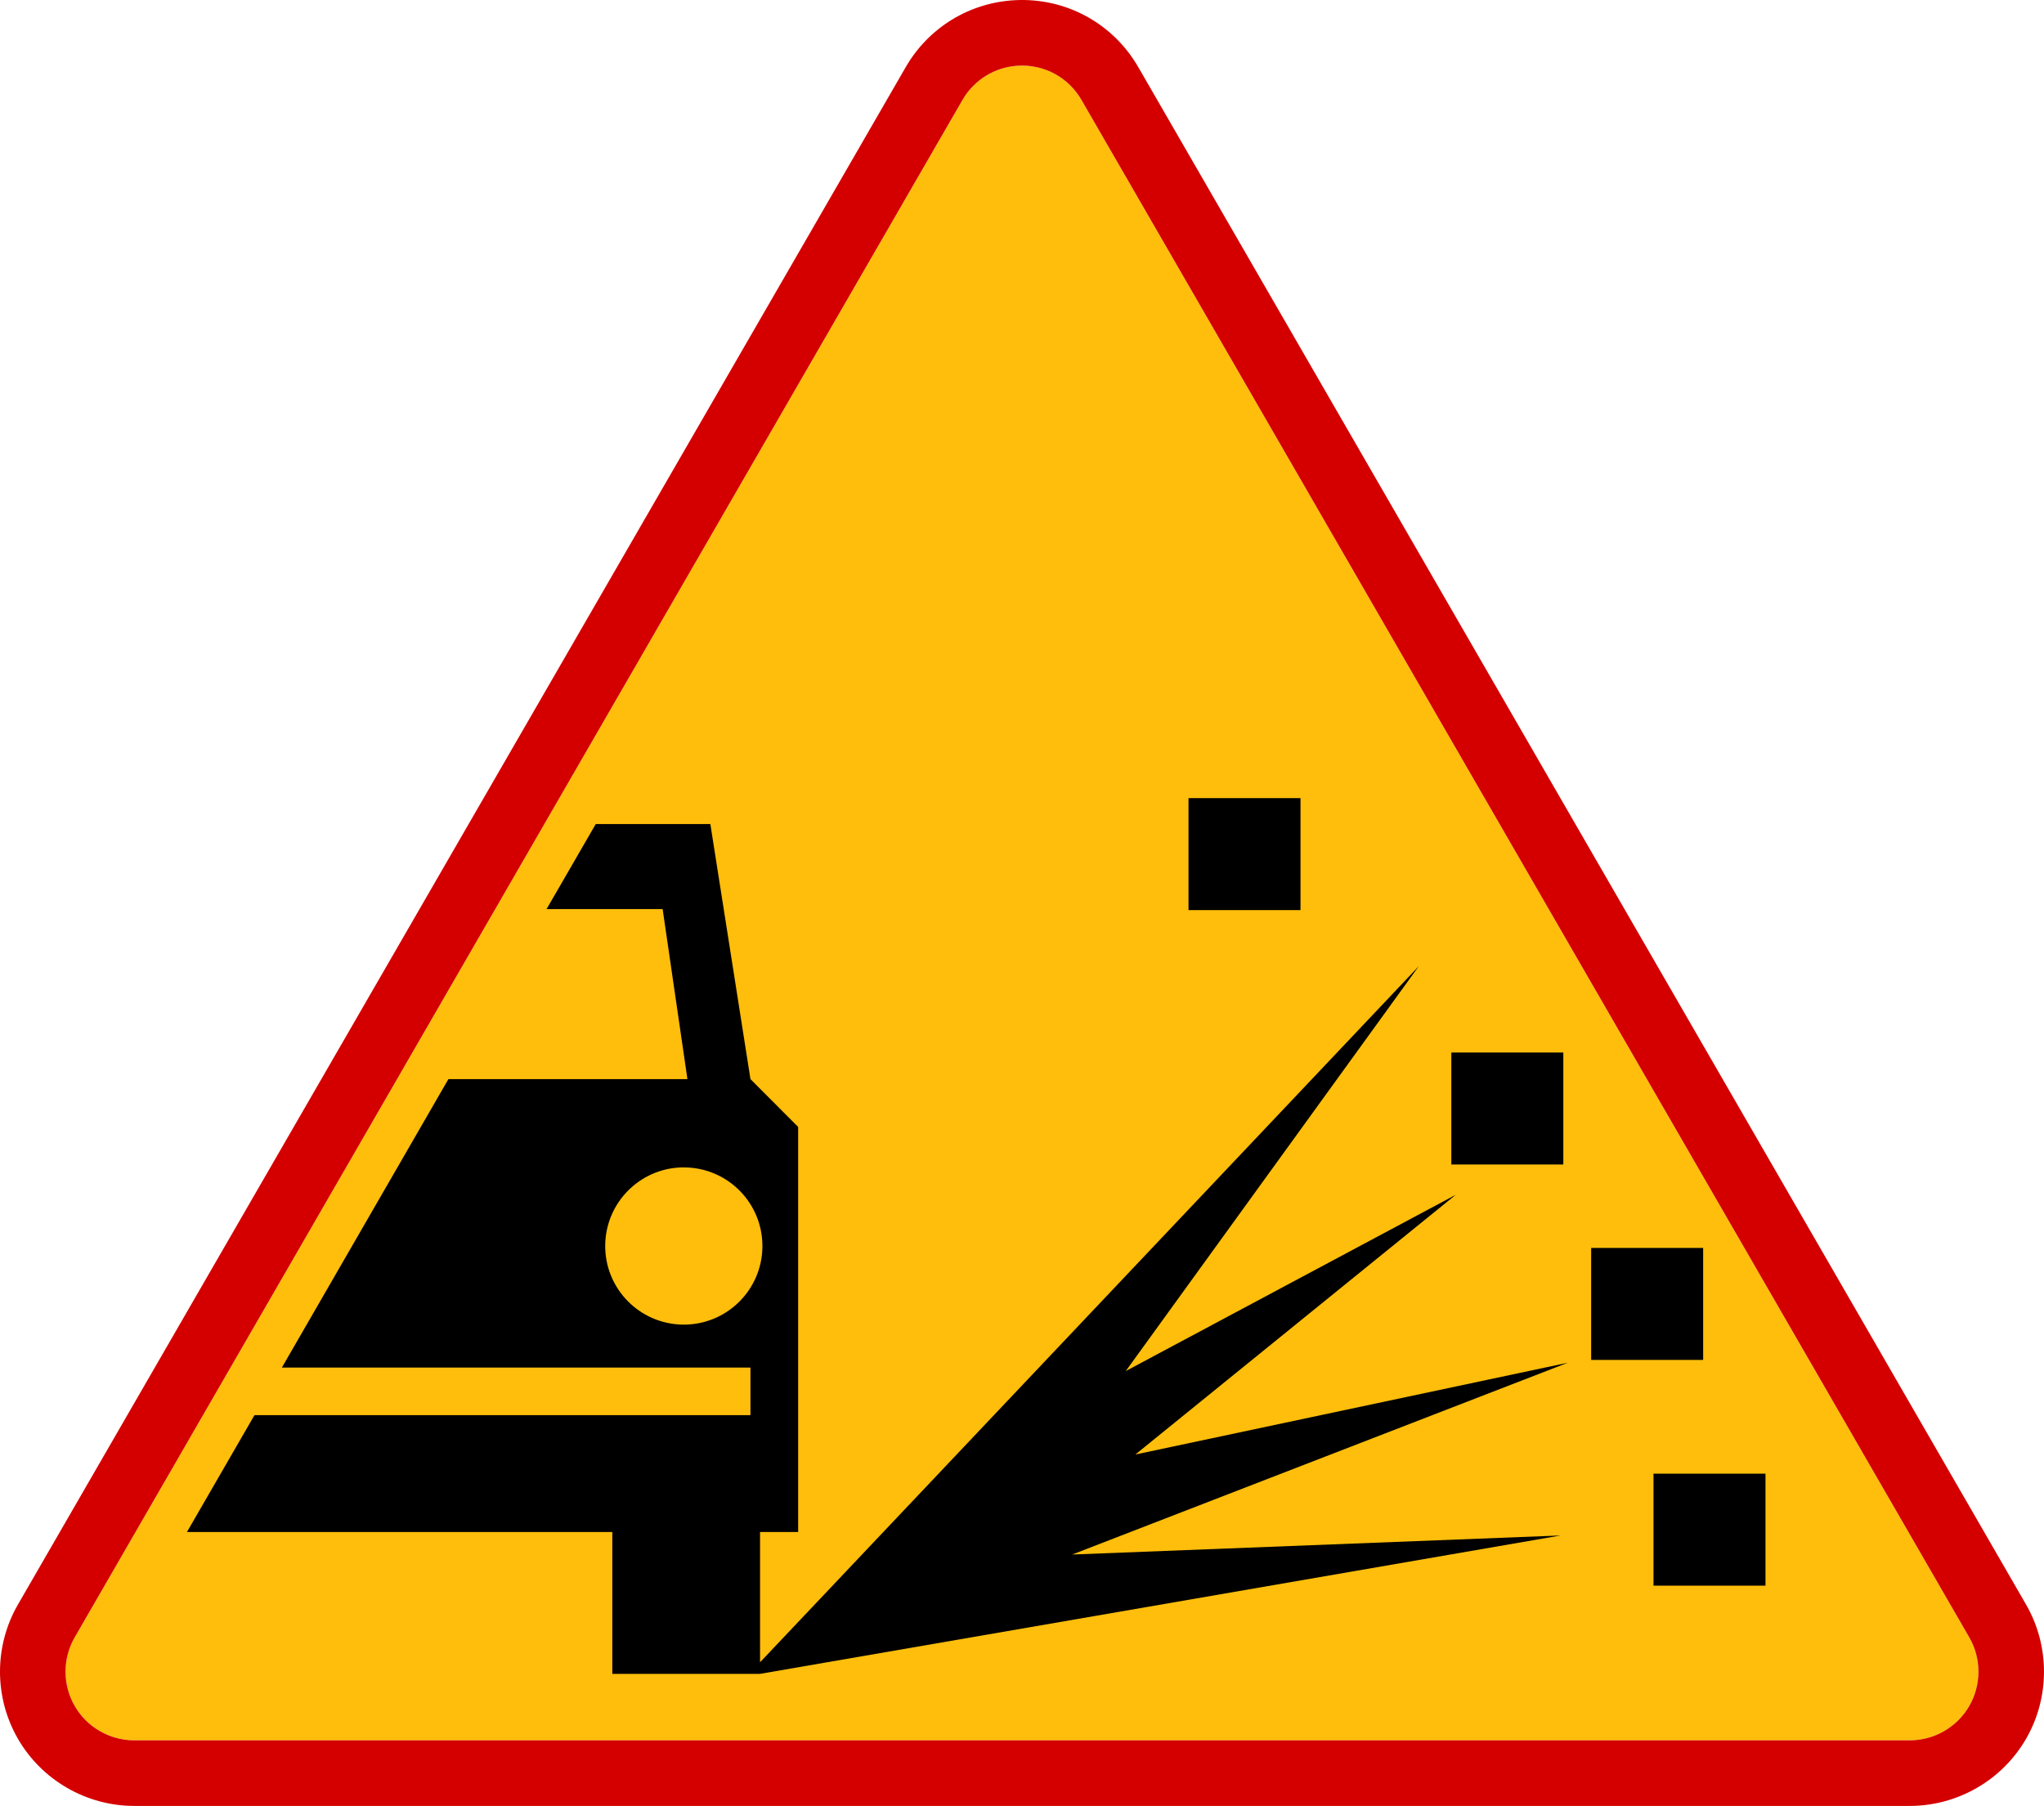
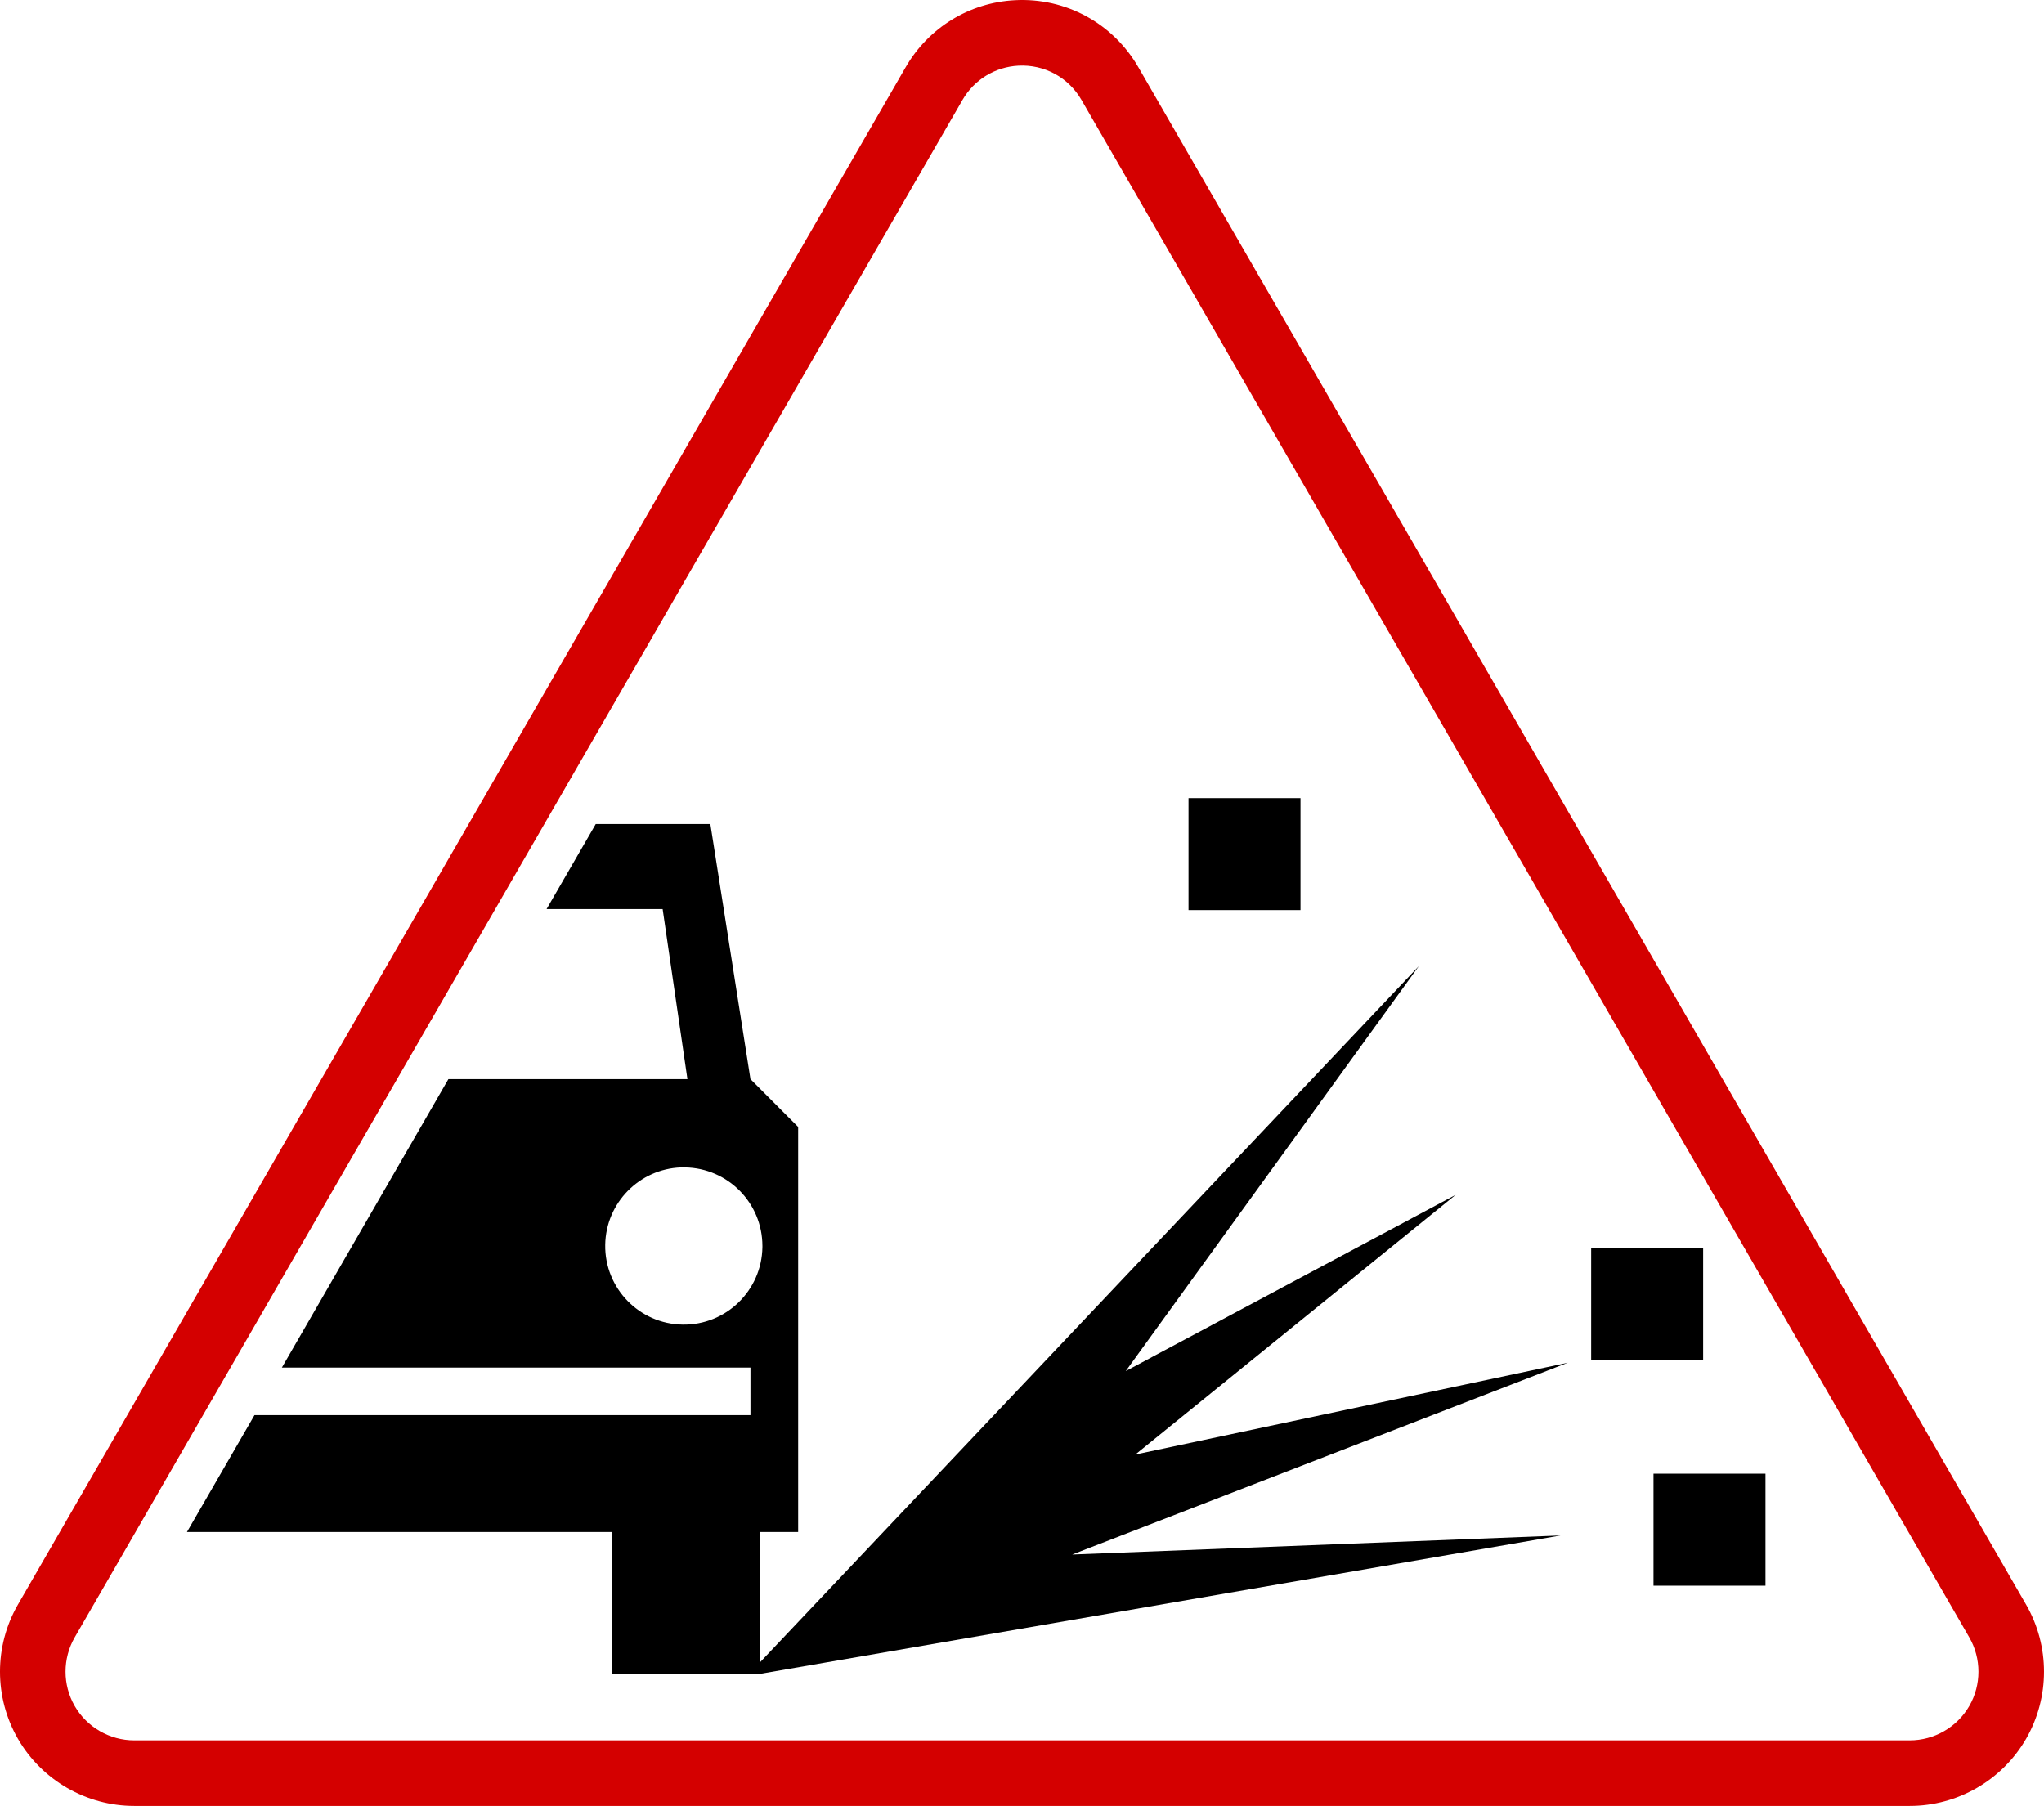
<svg xmlns="http://www.w3.org/2000/svg" xmlns:ns1="http://www.inkscape.org/namespaces/inkscape" xmlns:ns2="http://sodipodi.sourceforge.net/DTD/sodipodi-0.dtd" version="1.0" width="512.818" height="453.106" viewBox="0 0 512.818 453.106" id="svg1903" xml:space="preserve" ns1:version="0.48.2 r9819" ns2:docname="Aa.svg">
  <ns2:namedview pagecolor="#ffffff" bordercolor="#666666" borderopacity="1" objecttolerance="10" gridtolerance="10" guidetolerance="10" ns1:pageopacity="0" ns1:pageshadow="2" ns1:window-width="1280" ns1:window-height="1004" id="namedview10" showgrid="false" fit-margin-top="0" fit-margin-left="0" fit-margin-right="0" fit-margin-bottom="0" ns1:zoom="0.50193189" ns1:cx="262.24691" ns1:cy="7.8458468" ns1:window-x="-8" ns1:window-y="-8" ns1:window-maximized="1" ns1:current-layer="g3797" />
  <defs id="defs1912">
			
			
			
		</defs>
  <g id="g2874" transform="translate(-1.2492967e-4,5.7530595e-4)" />
  <g id="g2893" transform="translate(-1.2492967e-4,5.7530595e-4)" />
  <g id="g3797" transform="translate(-1.2492967e-4,5.7530595e-4)">
-     <path d="m 271.333,25.071 c -3.258,-5.646 -9.328,-8.938 -15.838,-8.591 -5.848,0.312 -11.086,3.522 -14.013,8.594 0,0 -222.736,385.738 -222.735,385.737 -3.066,5.313 -3.065,11.914 0.002,17.227 3.068,5.313 8.787,8.612 14.924,8.612 0,0 445.47,0 445.472,0 6.14,0 11.854,-3.3 14.927,-8.613 3.065,-5.312 3.065,-11.908 0.002,-17.225 -0.004,0 -222.741,-385.738 -222.741,-385.741 z" style="fill:#febe0b;fill-opacity:1;stroke:none" id="yellow" ns1:connector-curvature="0" />
    <path d="M 508.319,402.583 285.585,16.844 C 279.213,5.808 267.352,-0.629 254.624,0.048 c -11.429,0.604 -21.668,6.885 -27.391,16.797 0,-10e-4 -222.735,385.738 -222.735,385.738 -5.998,10.39 -5.997,23.296 0.002,33.683 5.999,10.387 17.177,16.839 29.174,16.839 l 445.47,0 c 11.996,0 23.179,-6.452 29.177,-16.839 5.996,-10.388 5.998,-23.295 -0.002,-33.683 z m -14.25,25.454 c -3.068,5.313 -8.787,8.613 -14.927,8.613 -0.002,0 -445.472,0 -445.472,0 -6.138,0 -11.855,-3.3 -14.924,-8.611 -3.068,-5.312 -3.069,-11.91 -0.002,-17.228 0,0.001 222.735,-385.737 222.735,-385.737 2.927,-5.068 8.166,-8.28 14.013,-8.594 6.51,-0.347 12.581,2.946 15.838,8.592 0,0.001 222.736,385.74 222.736,385.74 3.071,5.313 3.069,11.912 0.003,17.225 z" style="fill:#d40000;fill-opacity:1;stroke:none" id="boarder" ns1:connector-curvature="0" />
    <path ns1:connector-curvature="0" d="m 149.469,206.75 -12.344,21.344 29.125,0 6.219,42.656 -59.969,0 -41.781,72.375 117.563,0 0,11.938 -124.438,0 -16.938,29.313 106.719,0 0,35.594 37.062,0 200.844,-34.719 -122.531,4.781 124.344,-48.125 -108.5,23.031 80.375,-65.156 -82.781,44.219 73.531,-101.594 -165.281,174.656 0,-32.688 9.562,0 0,-101.625 -11.969,-12 -10.062,-64 -28.75,0 z m 21.375,86.156 c 0.336,-0.012 0.66,-0.005 1,0 10.776,0.156 19.42,8.91 19.437,19.688 l 0,0.312 c -0.158,10.888 -9.112,19.595 -20,19.438 -10.888,-0.158 -19.595,-9.112 -19.438,-20 0.153,-10.547 8.575,-19.06 19,-19.438 z" style="fill:#000000;fill-opacity:1;fill-rule:nonzero;stroke:none" id="rect11917" />
    <rect width="28.095" height="28.095" x="298.186" y="200.251" style="fill:#000000;fill-opacity:1;fill-rule:nonzero;stroke:none" id="rect12828" />
-     <rect width="28.095" height="28.095" x="364.125" y="264.076" style="fill:#000000;fill-opacity:1;fill-rule:nonzero;stroke:none" id="rect12830" />
    <rect width="28.095" height="28.095" x="399.207" y="313.107" style="fill:#000000;fill-opacity:1;fill-rule:nonzero;stroke:none" id="rect12832" />
    <rect width="28.095" height="28.095" x="414.847" y="369.747" style="fill:#000000;fill-opacity:1;fill-rule:nonzero;stroke:none" id="rect12834" />
  </g>
</svg>